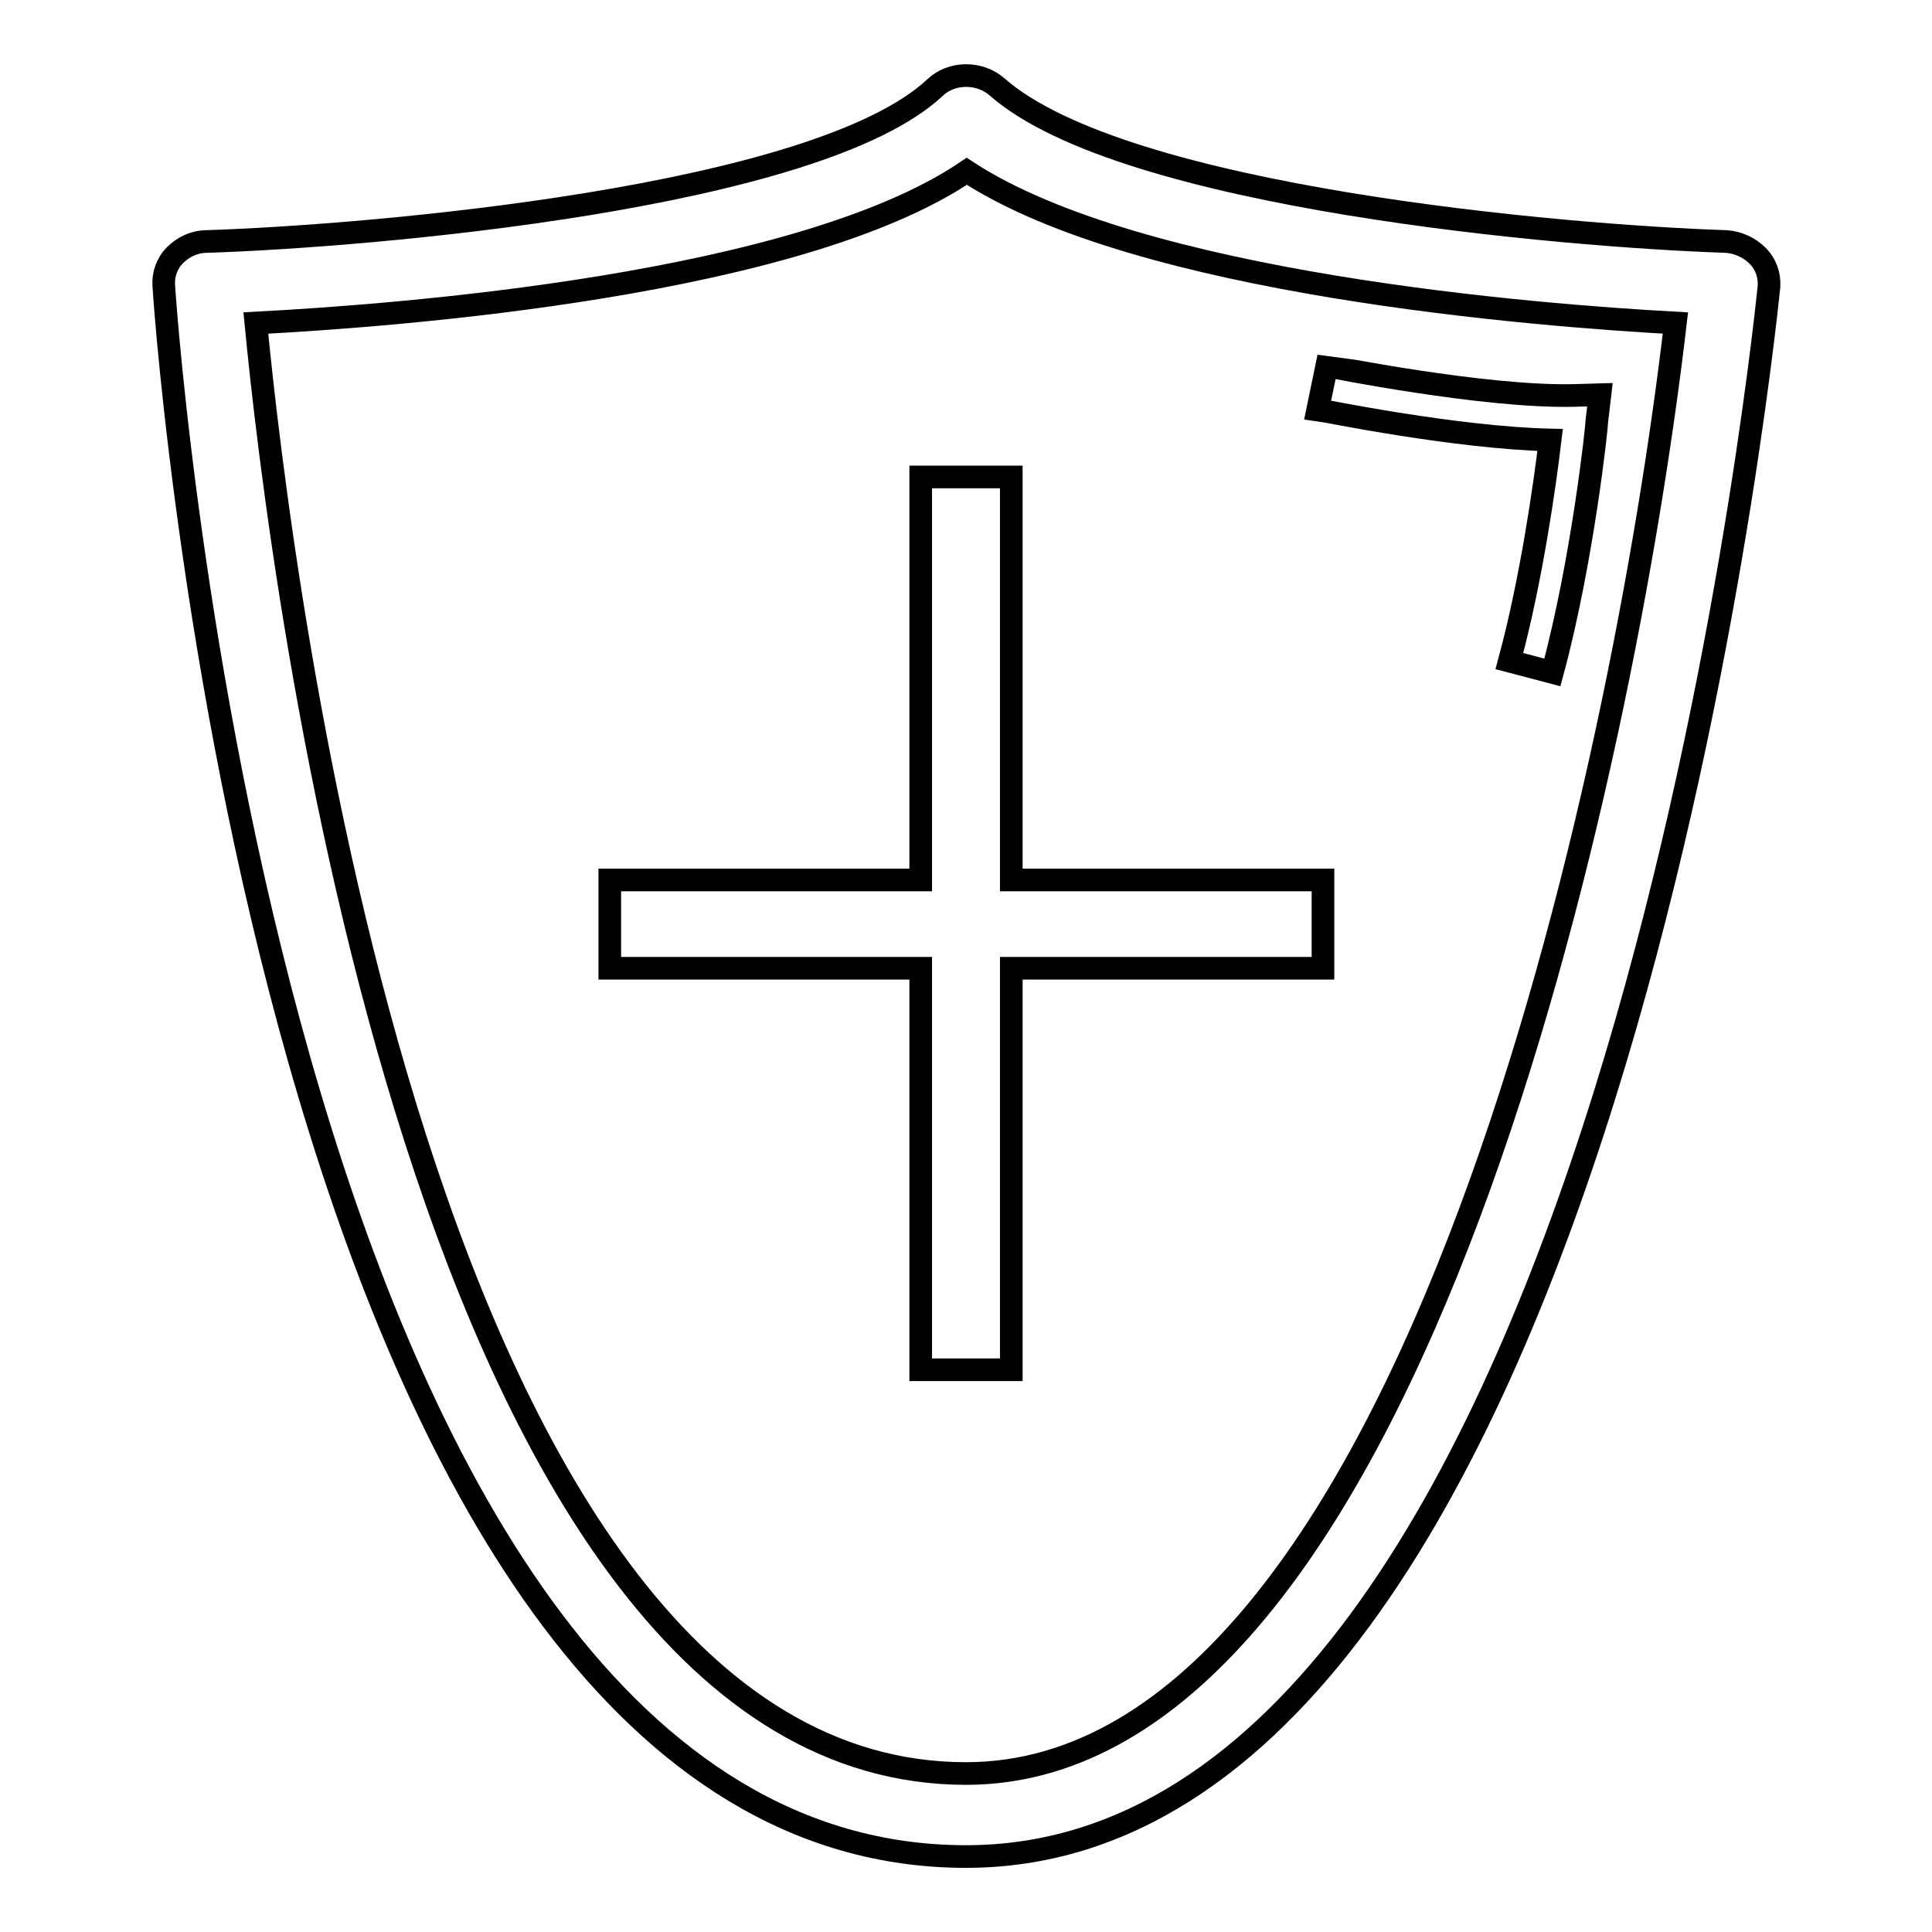
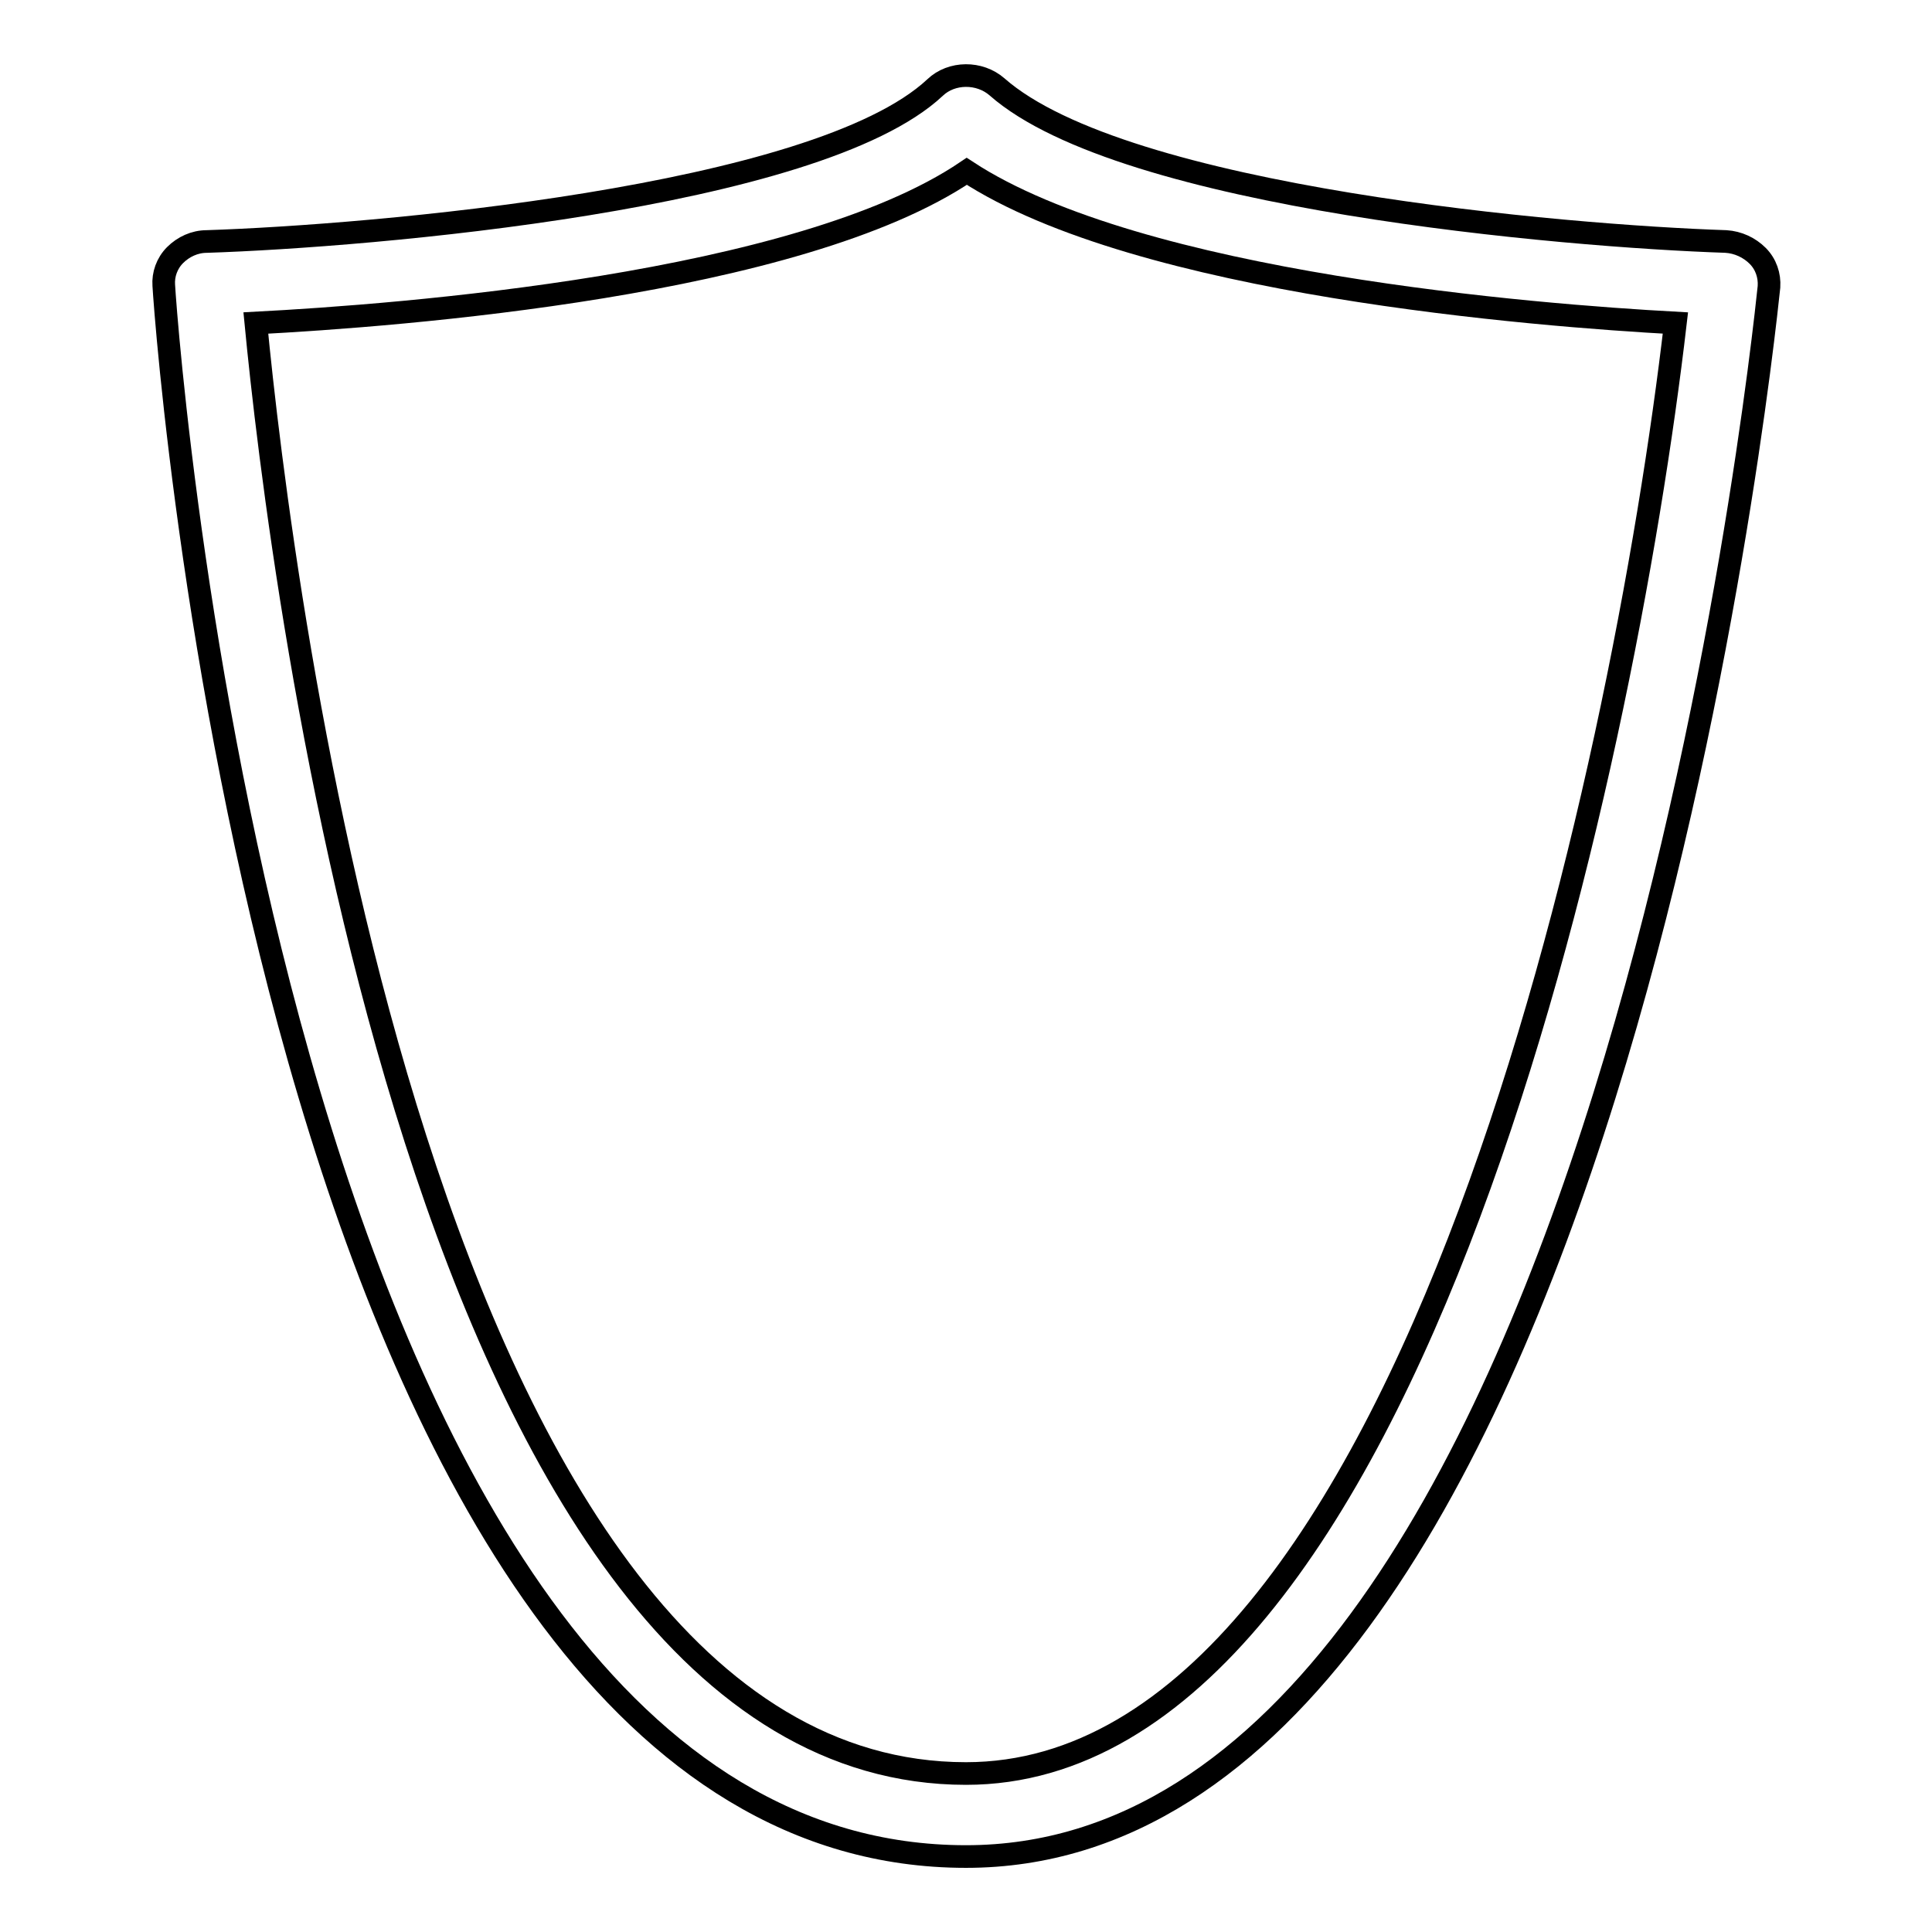
<svg xmlns="http://www.w3.org/2000/svg" version="1.1" x="0px" y="0px" viewBox="0 0 256 256" enable-background="new 0 0 256 256" xml:space="preserve">
  <g>
    <g>
      <path stroke-width="3" fill-opacity="0" stroke="#000000" d="M232.9,33.9c-1.1-1.1-2.6-1.8-4.2-1.9c-21.2-0.7-79.8-5.7-96.6-20.5c-2.3-2-6-2-8.2,0.1c-15.7,14.7-75,19.7-96.5,20.4c-1.6,0-3.1,0.7-4.2,1.8c-1.1,1.1-1.6,2.6-1.5,4C22.2,46.4,37.3,246,128,246c84.6,0,105.5-199.5,106.4-208C234.5,36.5,234,35,232.9,33.9z" />
      <path stroke-width="3" fill-opacity="0" stroke="#000000" d="M128,235C55.9,235,37,75,33.9,42.8c19-1,71.9-5,94.2-20.1c22.9,15,75.6,19.1,93.9,20.1C215.2,101.3,187.3,235,128,235z" />
-       <path stroke-width="3" fill-opacity="0" stroke="#000000" d="M122,63.2v53.4H80.8v11.7H122v53.2H134v-53.2h41.3v-11.7H134V63.2H122z" />
-       <path stroke-width="3" fill-opacity="0" stroke="#000000" d="M205.7,89.1l-5.7-1.5c2.9-10.7,4.7-23.4,5.4-29.3c-12.6-0.3-30-3.9-30.8-4l1.2-5.8c0.2,0,20.9,4.2,32.8,3.9l3.4-0.1l-0.4,3.4C211.6,56.5,209.7,74.3,205.7,89.1z" />
    </g>
  </g>
</svg>